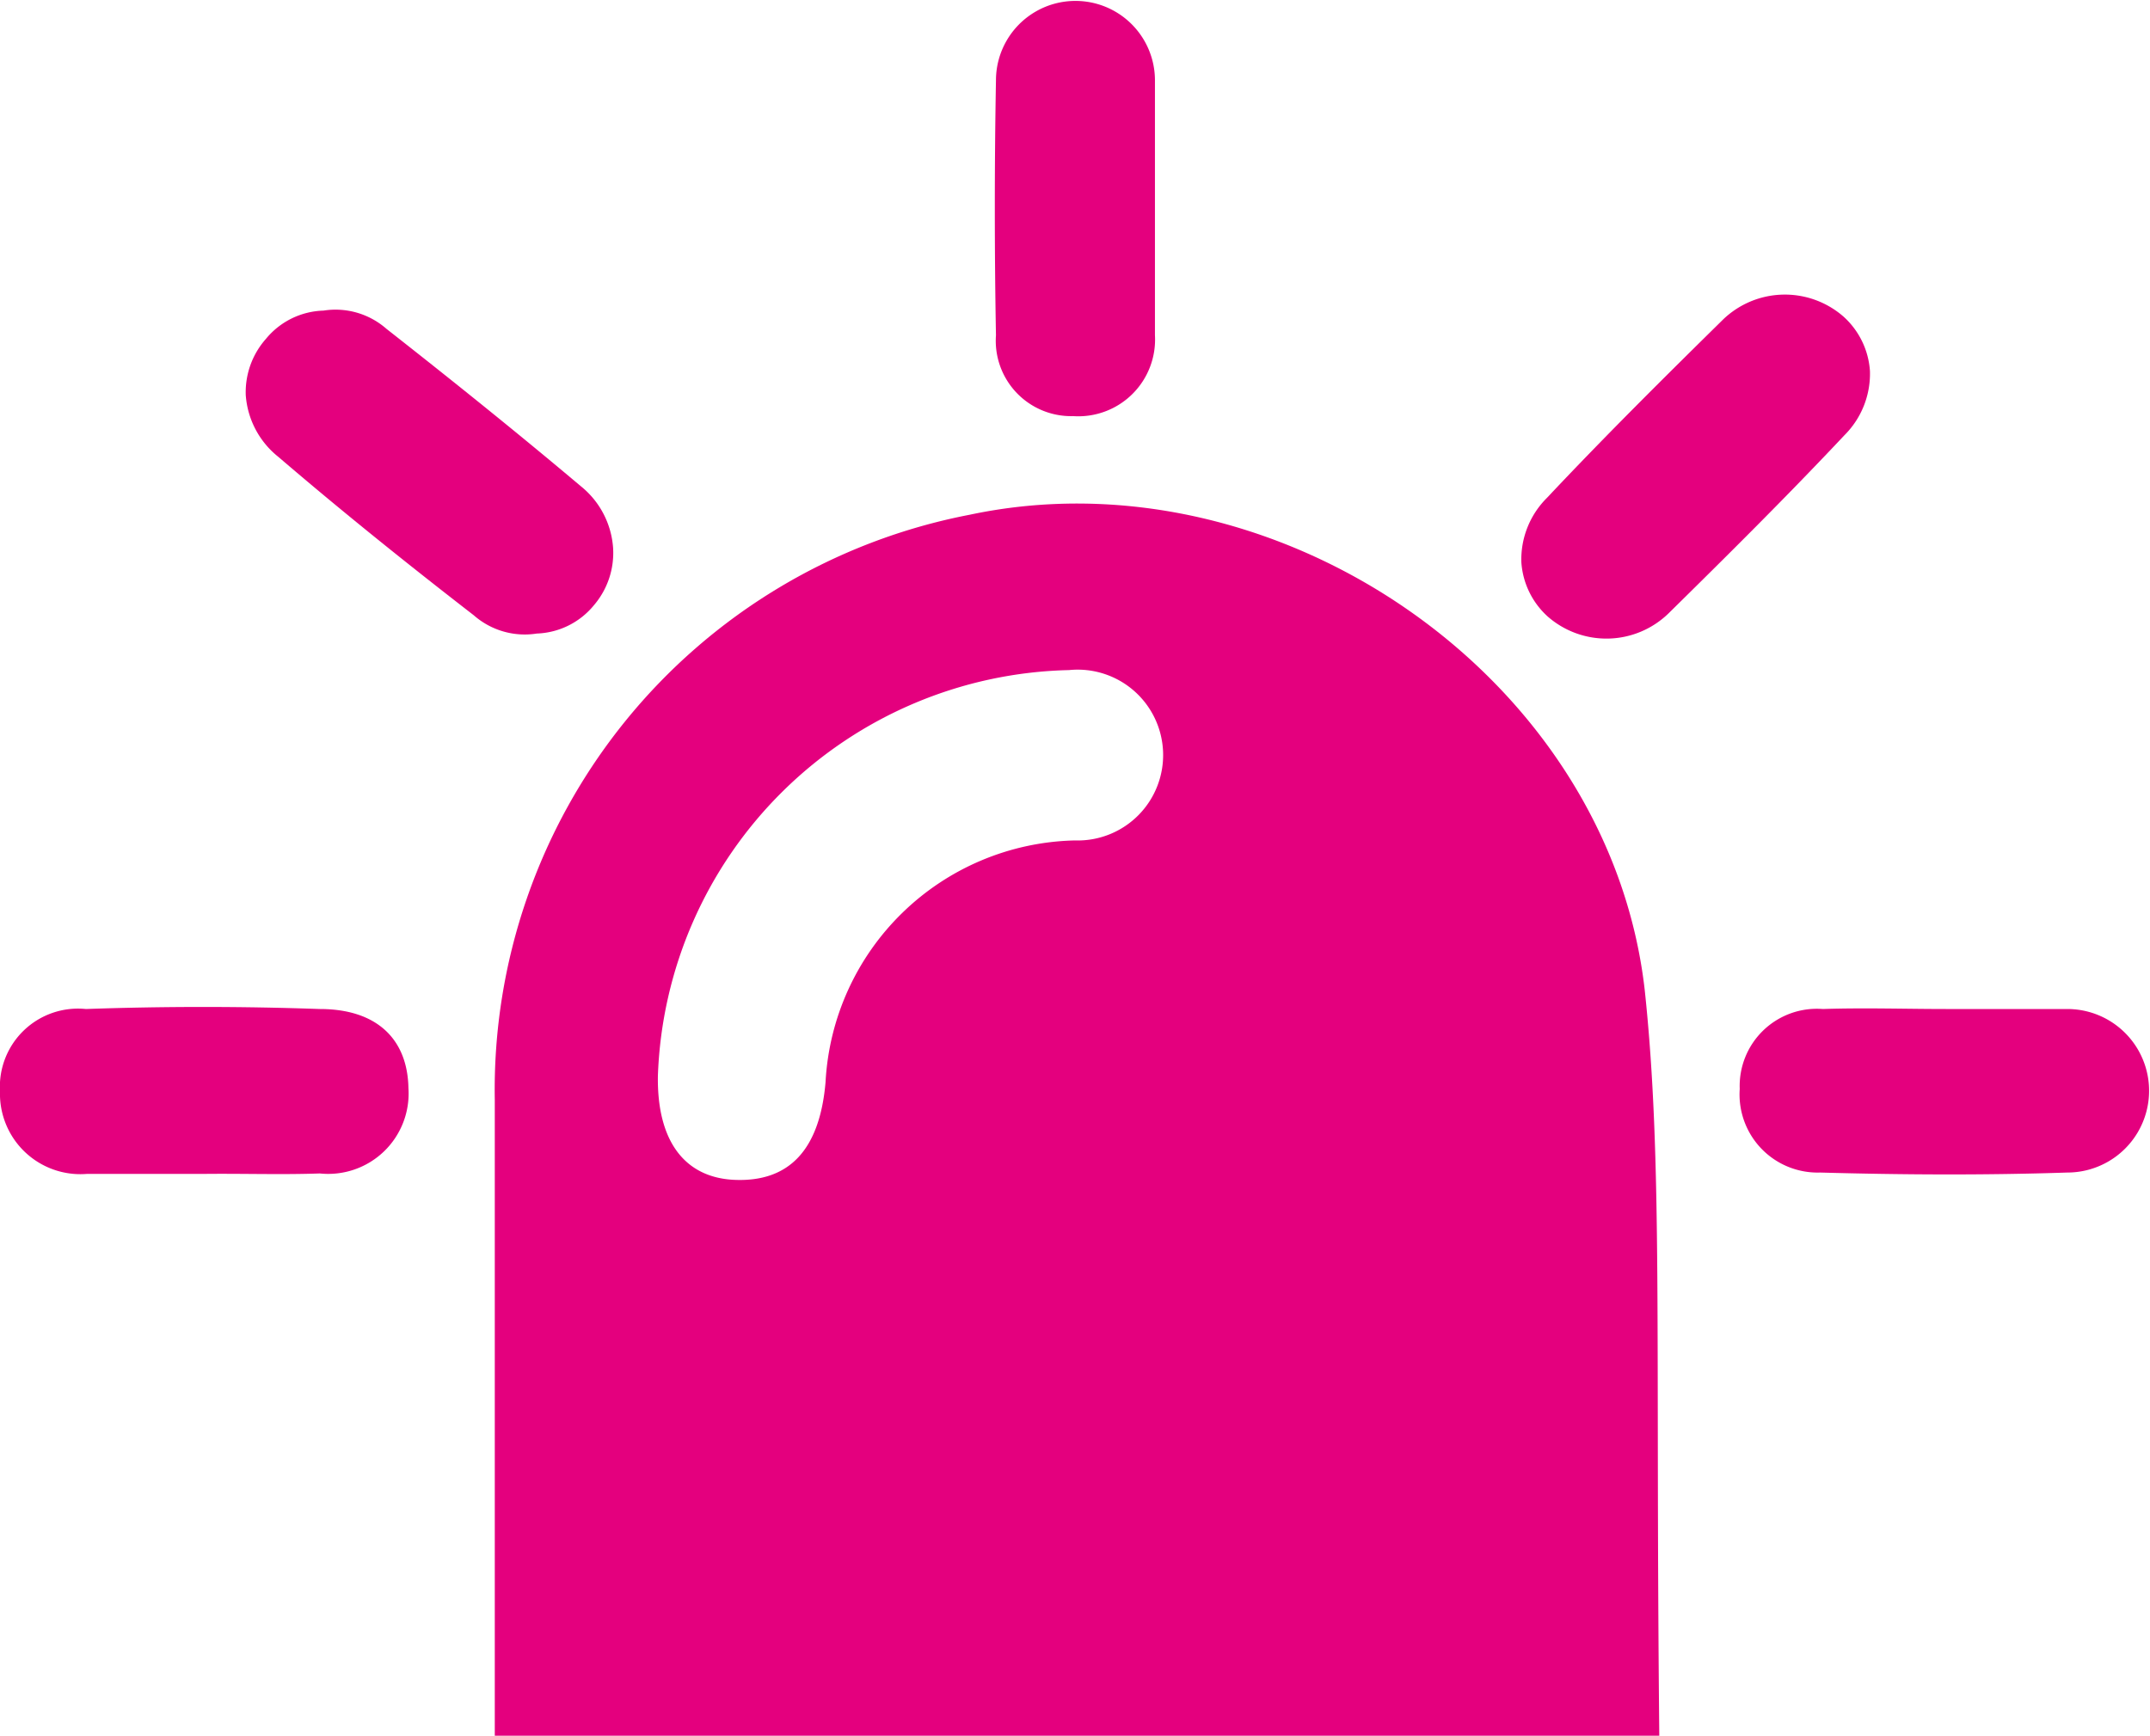
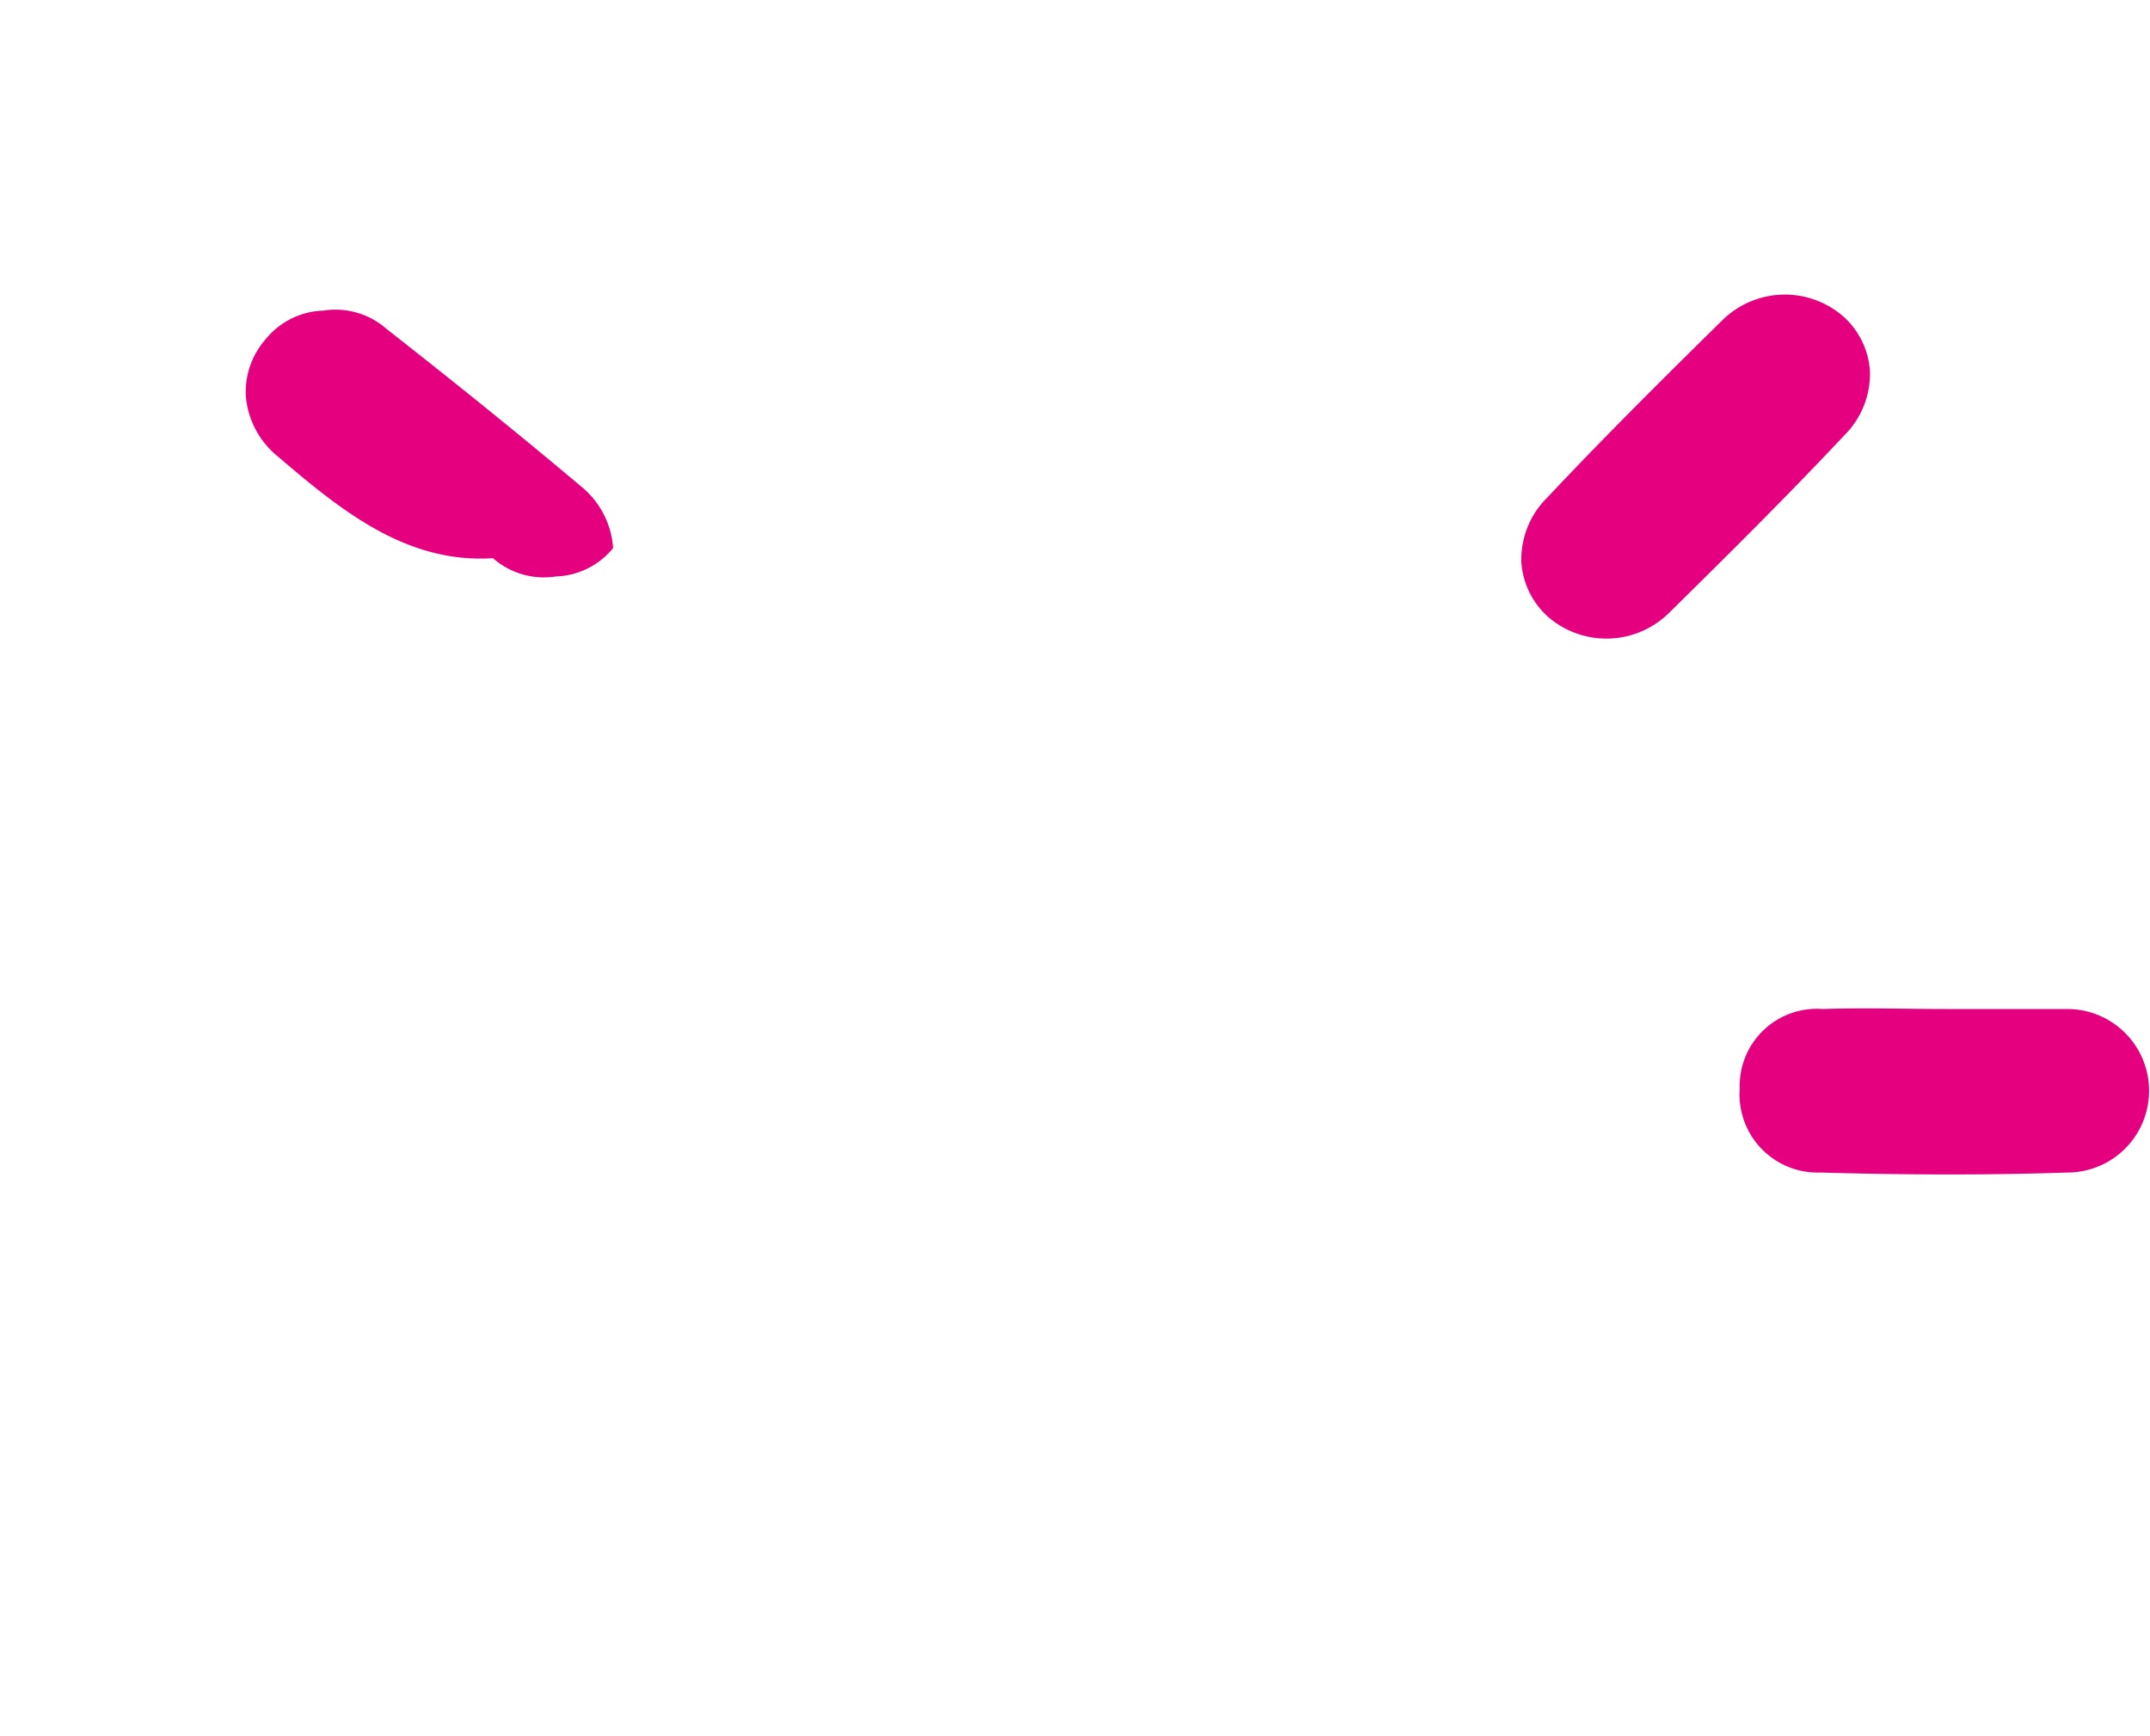
<svg xmlns="http://www.w3.org/2000/svg" viewBox="0 0 47.06 38">
  <defs>
    <style>.cls-1{fill:#e4007e;}</style>
  </defs>
  <title>alarm</title>
  <g id="Calque_2" data-name="Calque 2">
    <g id="FOOTER">
-       <path class="cls-1" d="M36,21.67c-.78-6.85-8.06-11.83-14.78-10.4A12.82,12.82,0,0,0,10.83,24.08c0,2.66,0,5.31,0,8,0,.34,0,.67,0,6H36.32C36.23,29.23,36.4,25.42,36,21.67ZM23.5,18.4a5.59,5.59,0,0,0-5.43,5.29q-.19,2.22-2,2.14C15,25.78,14.38,25,14.4,23.56a9.21,9.21,0,0,1,9-8.89,1.87,1.87,0,1,1,.15,3.73Z" />
-       <path class="cls-1" d="M4.46,25.7c-.85,0-1.71,0-2.56,0A1.76,1.76,0,0,1,0,23.89a1.71,1.71,0,0,1,1.88-1.8Q4.44,22,7,22.09c1.25,0,1.92.66,1.94,1.73A1.76,1.76,0,0,1,7,25.69C6.17,25.72,5.31,25.69,4.46,25.7Z" />
      <path class="cls-1" d="M42.59,22.09c.89,0,1.77,0,2.66,0a1.79,1.79,0,1,1,0,3.58c-1.8.06-3.61.05-5.41,0a1.71,1.71,0,0,1-1.76-1.83,1.69,1.69,0,0,1,1.82-1.75C40.82,22.06,41.71,22.09,42.59,22.09Z" />
      <path class="cls-1" d="M40.93,8.12h0a1.76,1.76,0,0,0-.58-1.19A1.95,1.95,0,0,0,37.71,7c-1.3,1.28-2.6,2.57-3.85,3.9a1.9,1.9,0,0,0-.56,1.41h0a1.76,1.76,0,0,0,.58,1.19,1.95,1.95,0,0,0,2.64-.07c1.3-1.28,2.6-2.57,3.85-3.9a1.9,1.9,0,0,0,.56-1.41Z" />
-       <path class="cls-1" d="M5.38,8.67h0a1.76,1.76,0,0,1,.44-1.25A1.69,1.69,0,0,1,7.08,6.8a1.69,1.69,0,0,1,1.38.4c1.44,1.13,2.86,2.27,4.26,3.45A1.9,1.9,0,0,1,13.42,12h0A1.76,1.76,0,0,1,13,13.25a1.69,1.69,0,0,1-1.25.62,1.69,1.69,0,0,1-1.38-.4C8.91,12.34,7.49,11.2,6.09,10a1.9,1.9,0,0,1-.71-1.34Z" />
-       <path class="cls-1" d="M25.28,4.6c0,.92,0,1.83,0,2.74a1.68,1.68,0,0,1-1.79,1.77,1.65,1.65,0,0,1-1.69-1.77q-.05-2.79,0-5.58a1.74,1.74,0,1,1,3.48,0c0,.94,0,1.89,0,2.84Z" />
+       <path class="cls-1" d="M5.38,8.67h0a1.76,1.76,0,0,1,.44-1.25A1.69,1.69,0,0,1,7.08,6.8a1.69,1.69,0,0,1,1.38.4c1.44,1.13,2.86,2.27,4.26,3.45A1.9,1.9,0,0,1,13.42,12h0a1.69,1.69,0,0,1-1.25.62,1.69,1.69,0,0,1-1.38-.4C8.91,12.34,7.49,11.2,6.09,10a1.9,1.9,0,0,1-.71-1.34Z" />
    </g>
  </g>
</svg>